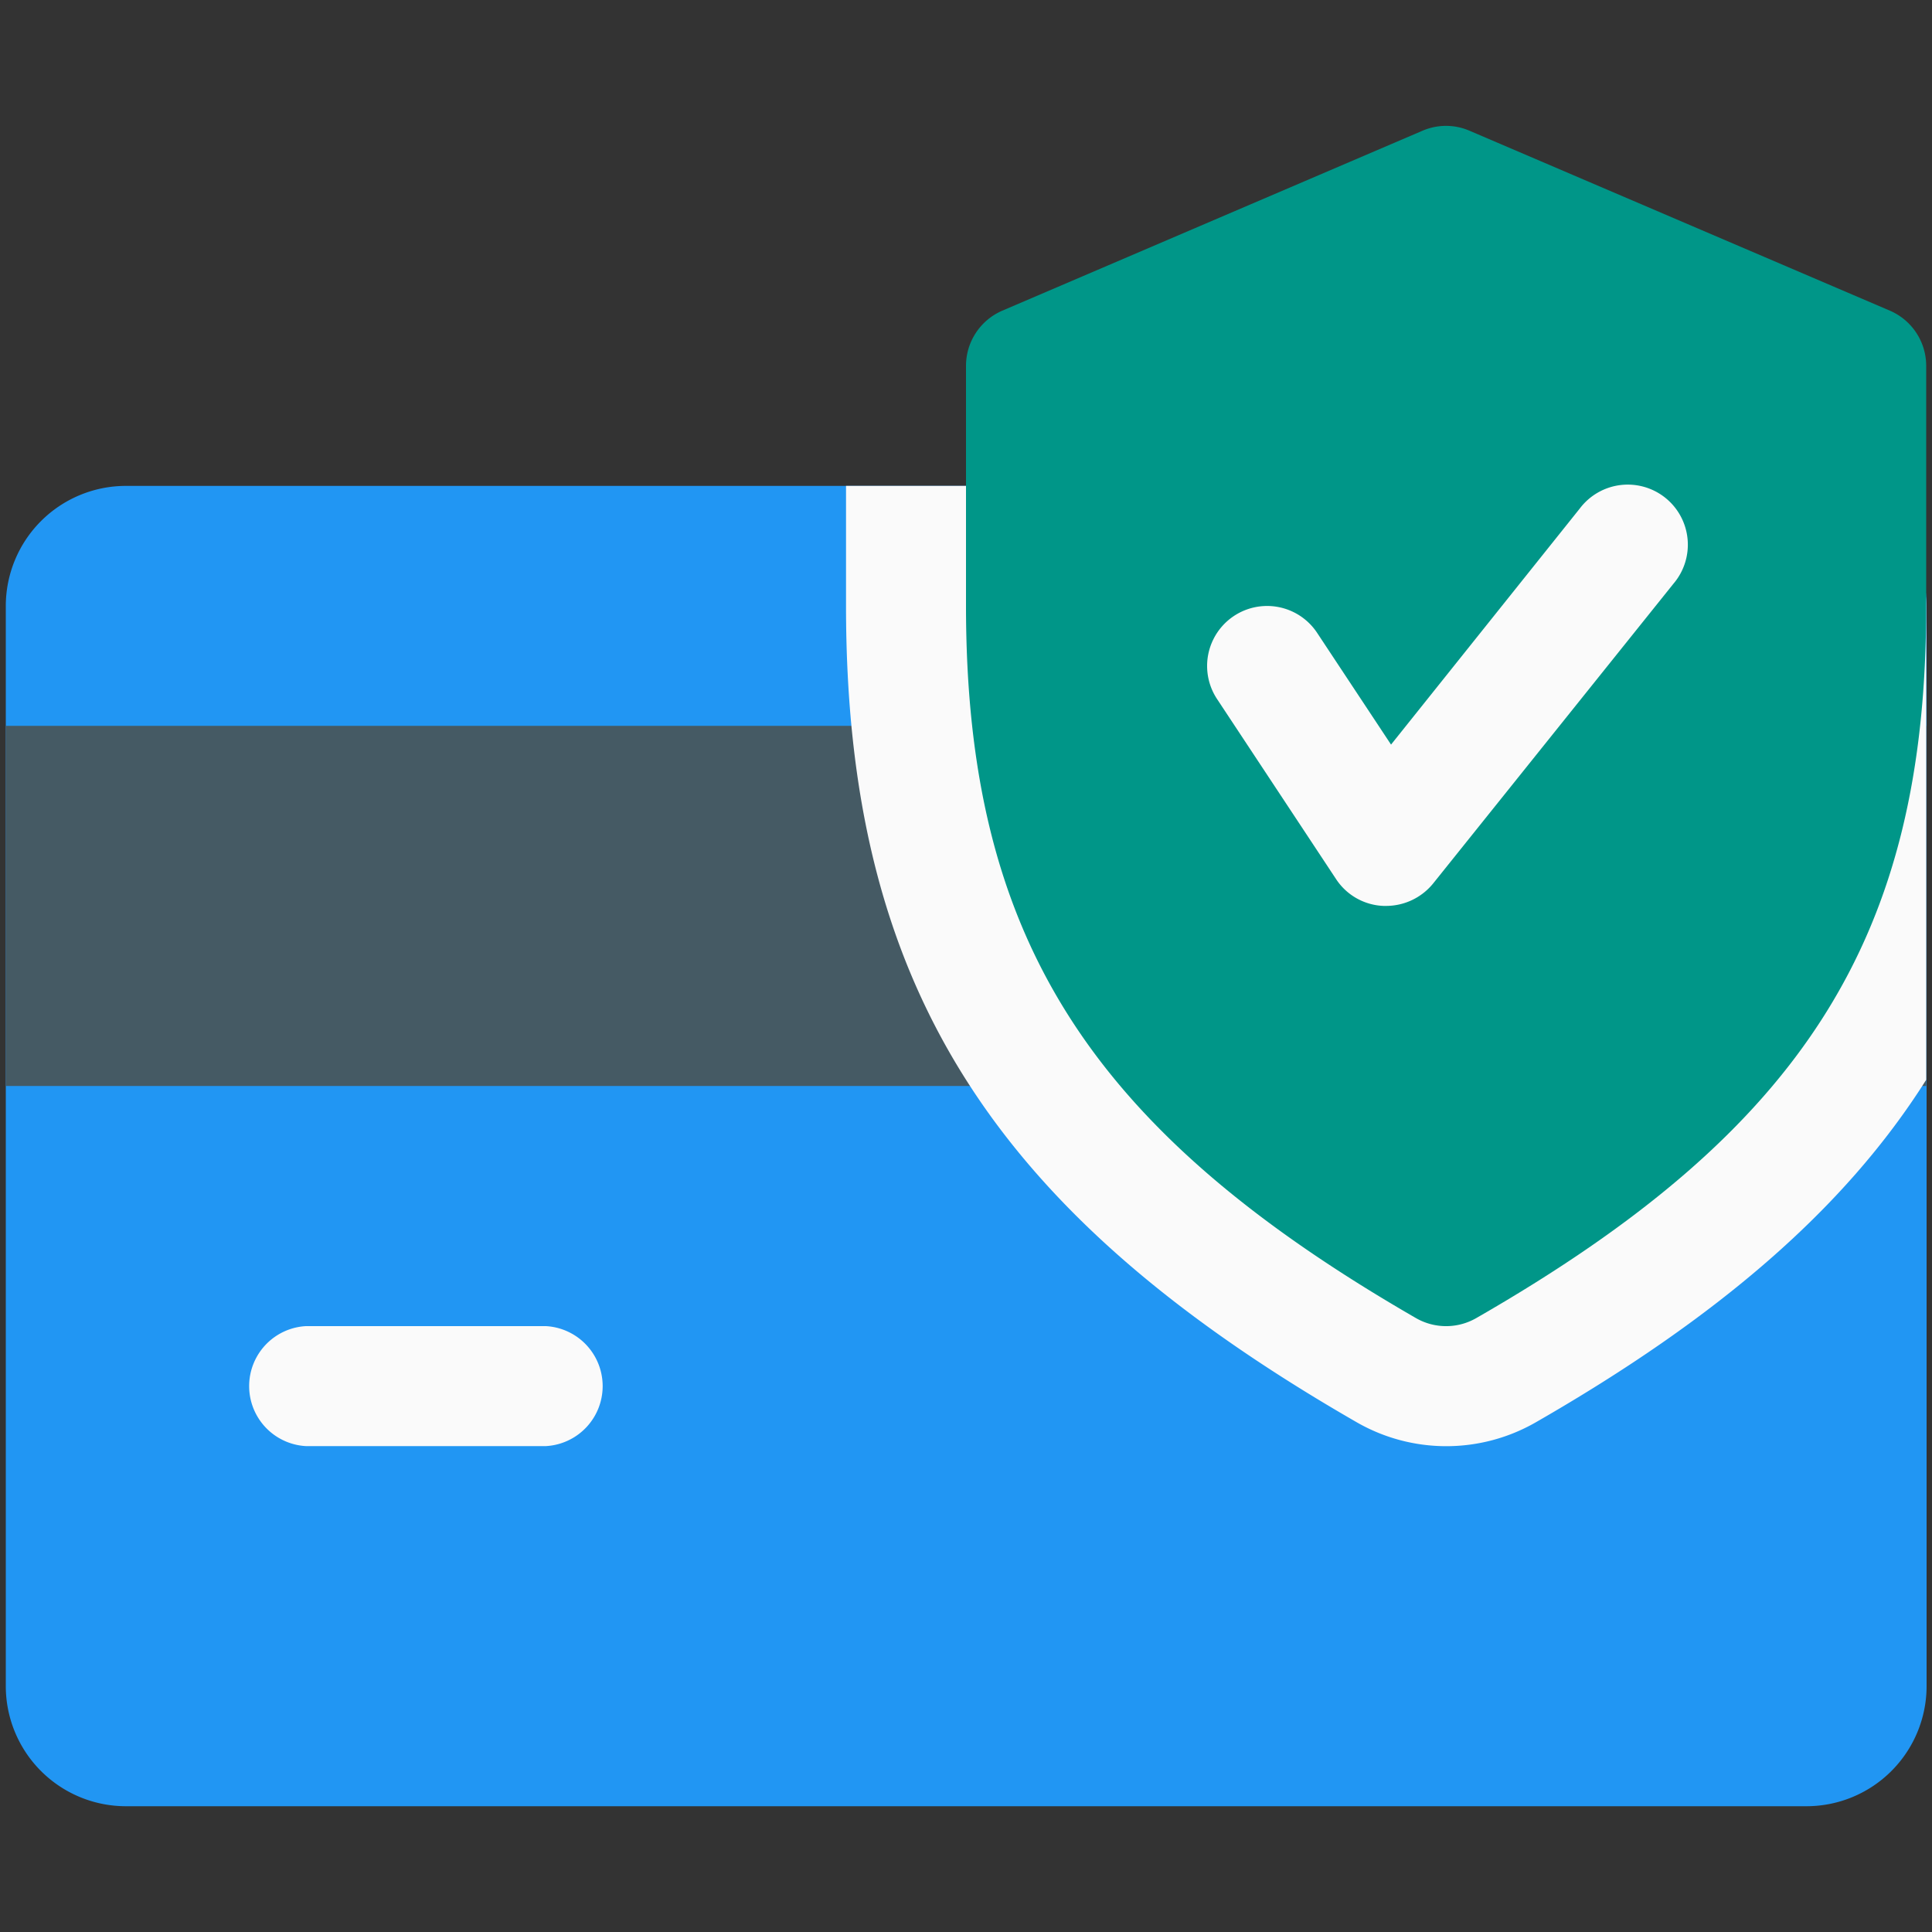
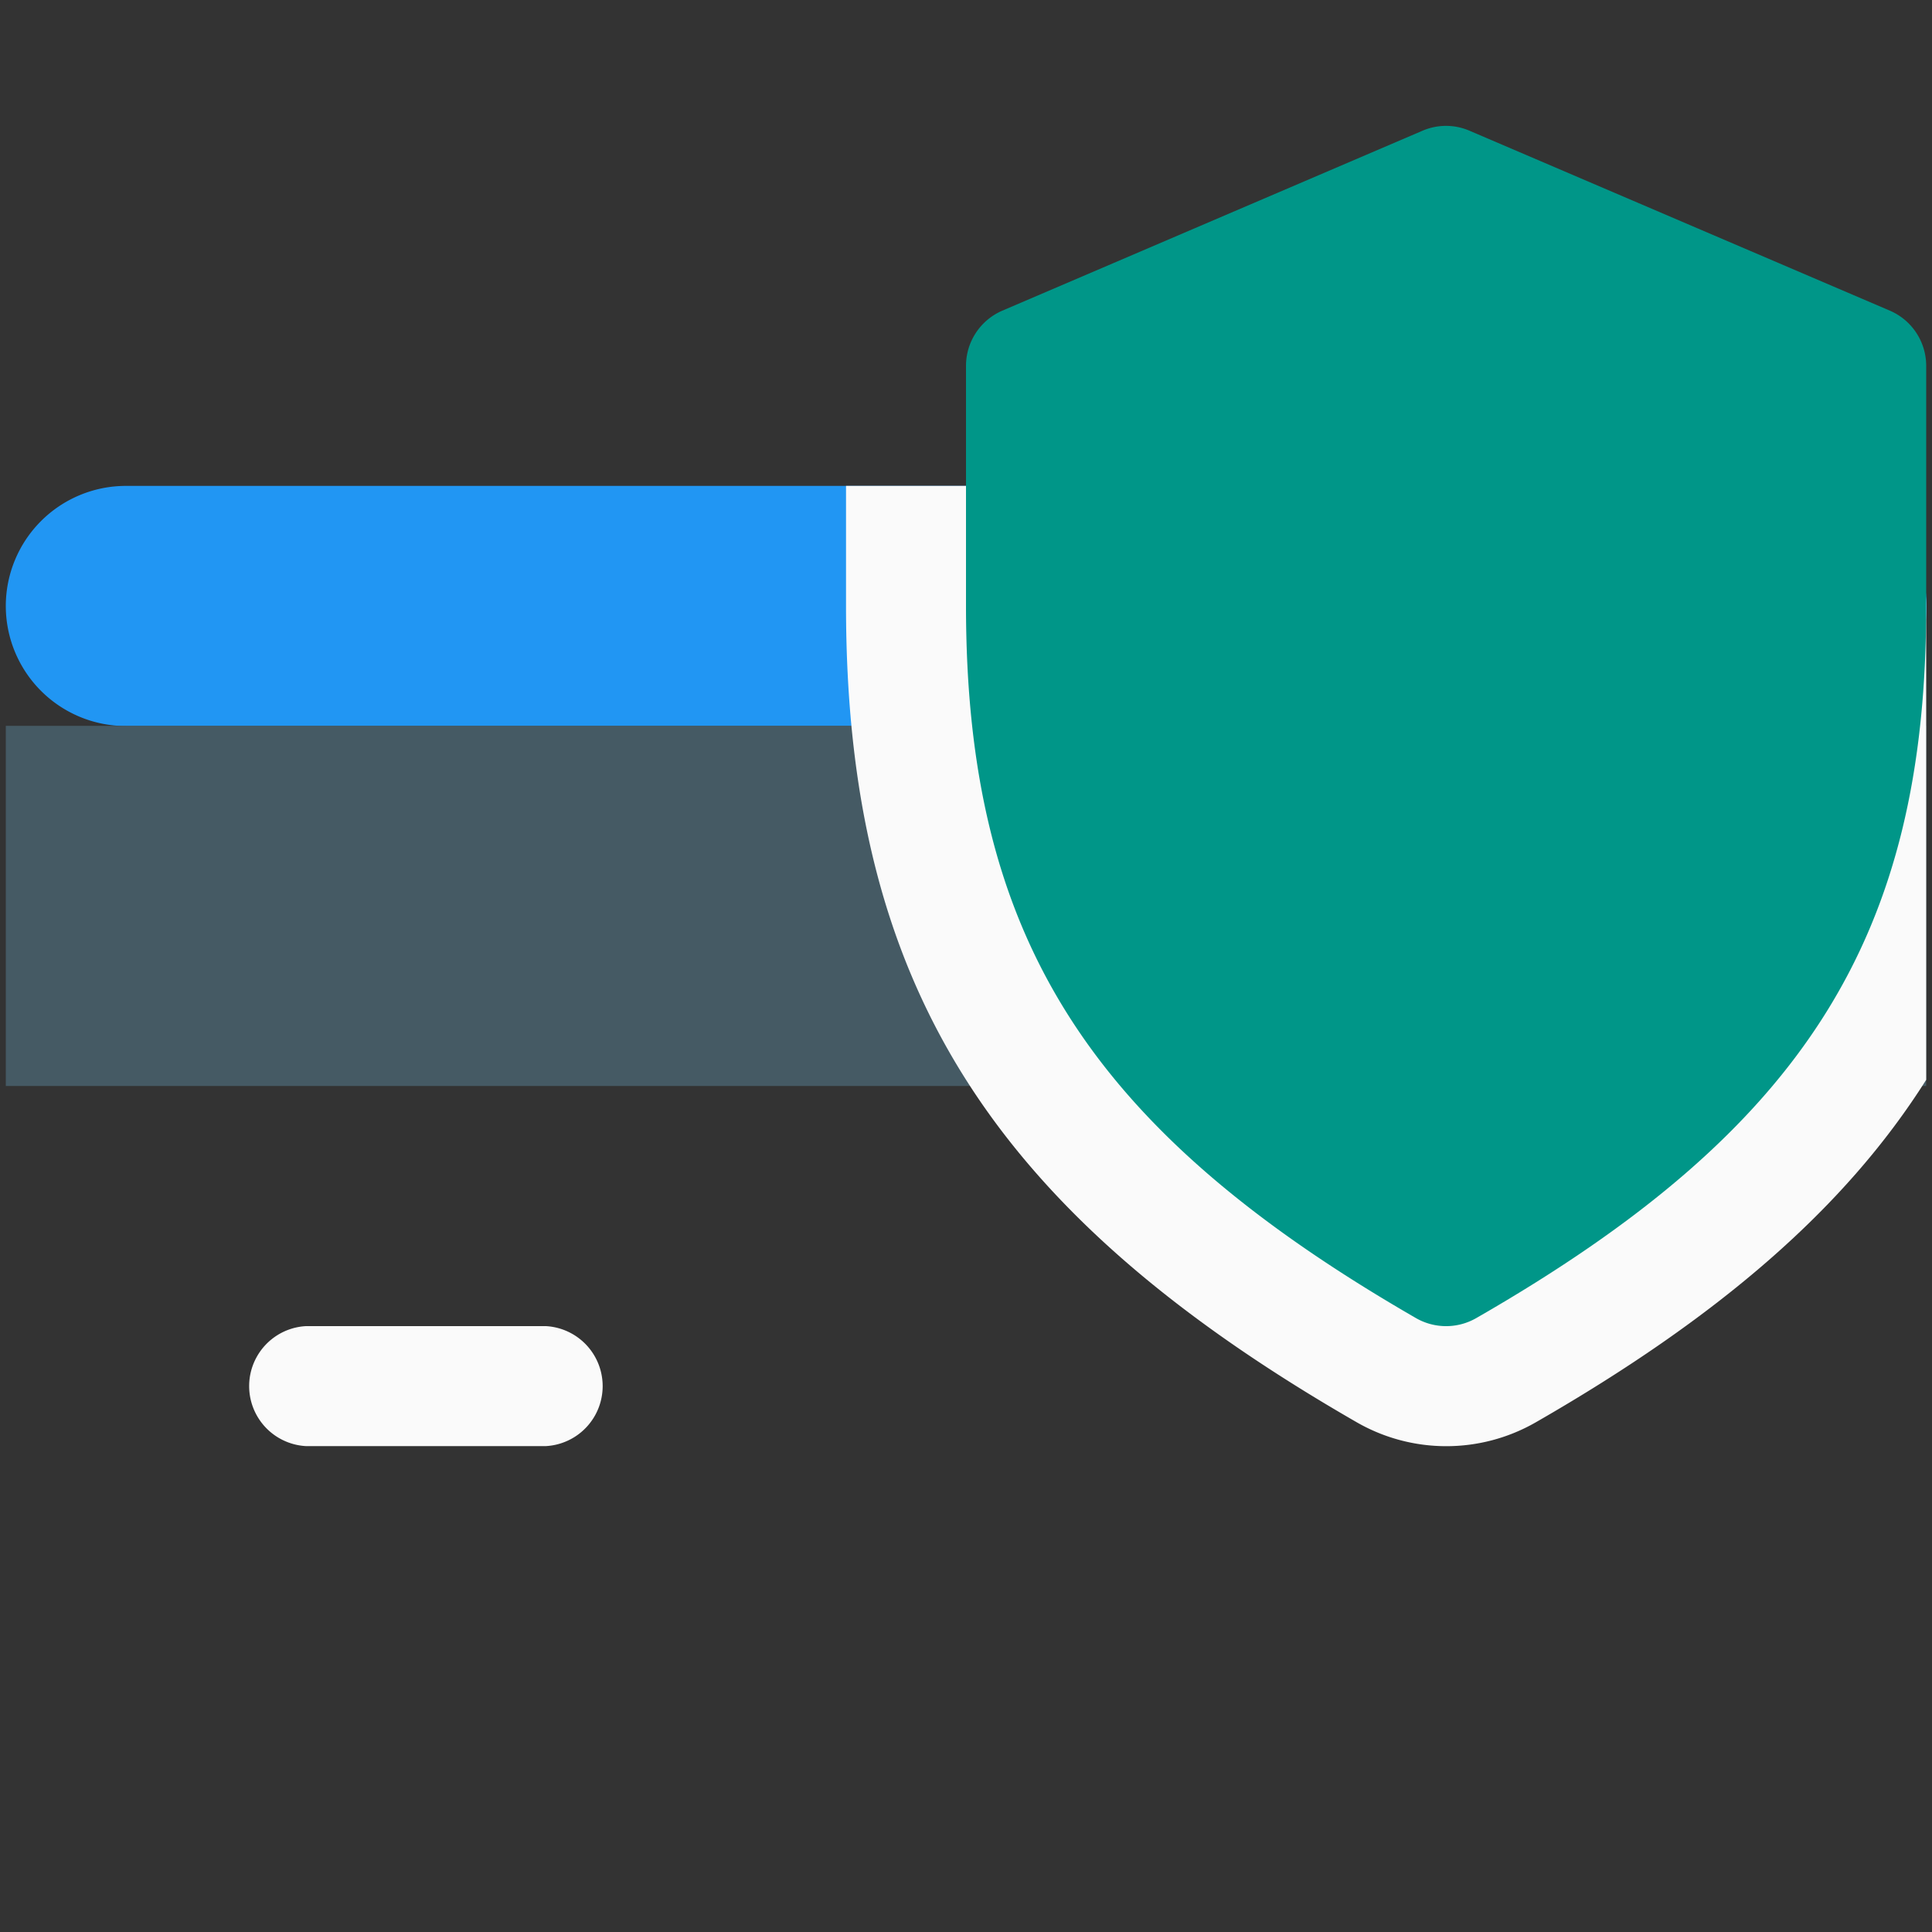
<svg xmlns="http://www.w3.org/2000/svg" viewBox="0 0 100 100" data-name="Layer 1" id="Layer_1">
  <rect x="0" y="0" width="100" height="100" fill="#333333" stroke="none" />
  <defs>
    <style>.cls-1{fill:none;}.cls-2{fill:#2196f3;}.cls-3{fill:#455a64;}.cls-4{clip-path:url(#clip-path);}.cls-5{fill:#fafafa;}.cls-6{fill:#009688;}</style>
    <clipPath id="clip-path">
      <rect height="86.97" width="99.4" y="6.51" x="0.3" class="cls-1" />
    </clipPath>
  </defs>
-   <path d="M93.49,25.15h-87A6.22,6.22,0,0,0,.3,31.36V87.27a6.22,6.22,0,0,0,6.21,6.22h87a6.22,6.22,0,0,0,6.21-6.22V31.36a6.22,6.22,0,0,0-6.21-6.21Zm0,0" class="cls-2" />
+   <path d="M93.49,25.15h-87A6.22,6.22,0,0,0,.3,31.36a6.22,6.22,0,0,0,6.21,6.22h87a6.22,6.22,0,0,0,6.21-6.22V31.36a6.22,6.22,0,0,0-6.21-6.21Zm0,0" class="cls-2" />
  <rect height="18.64" width="99.4" y="37.57" x="0.3" class="cls-3" />
  <g class="cls-4">
    <path d="M28.26,74.85H15.83a3.11,3.11,0,0,1,0-6.21H28.26a3.11,3.11,0,0,1,0,6.21Zm71.44-19V31.36a6.22,6.22,0,0,0-6.21-6.21H43.79v6.21c0,19.46,7.4,31.31,26.44,42.26a9.3,9.3,0,0,0,9.26,0c9.42-5.41,16-11.06,20.21-17.73Zm0,0" class="cls-5" />
    <path d="M97.82,16.08,76.07,6.77a3.07,3.07,0,0,0-2.45,0L51.88,16.08A3.11,3.11,0,0,0,50,18.94V31.36c0,17.09,6.32,27.08,23.3,36.87a3.13,3.13,0,0,0,3.1,0c17-9.76,23.3-19.75,23.3-36.87V18.94a3.11,3.11,0,0,0-1.88-2.86Zm0,0" class="cls-6" />
  </g>
-   <path d="M71.74,46.89h-.13a3.08,3.08,0,0,1-2.45-1.38L63,36.19a3.1,3.1,0,0,1,5.17-3.44L72,38.54l9.77-12.22a3.11,3.11,0,1,1,4.85,3.89L74.17,45.74a3.14,3.14,0,0,1-2.43,1.15Zm0,0" class="cls-5" />
</svg>